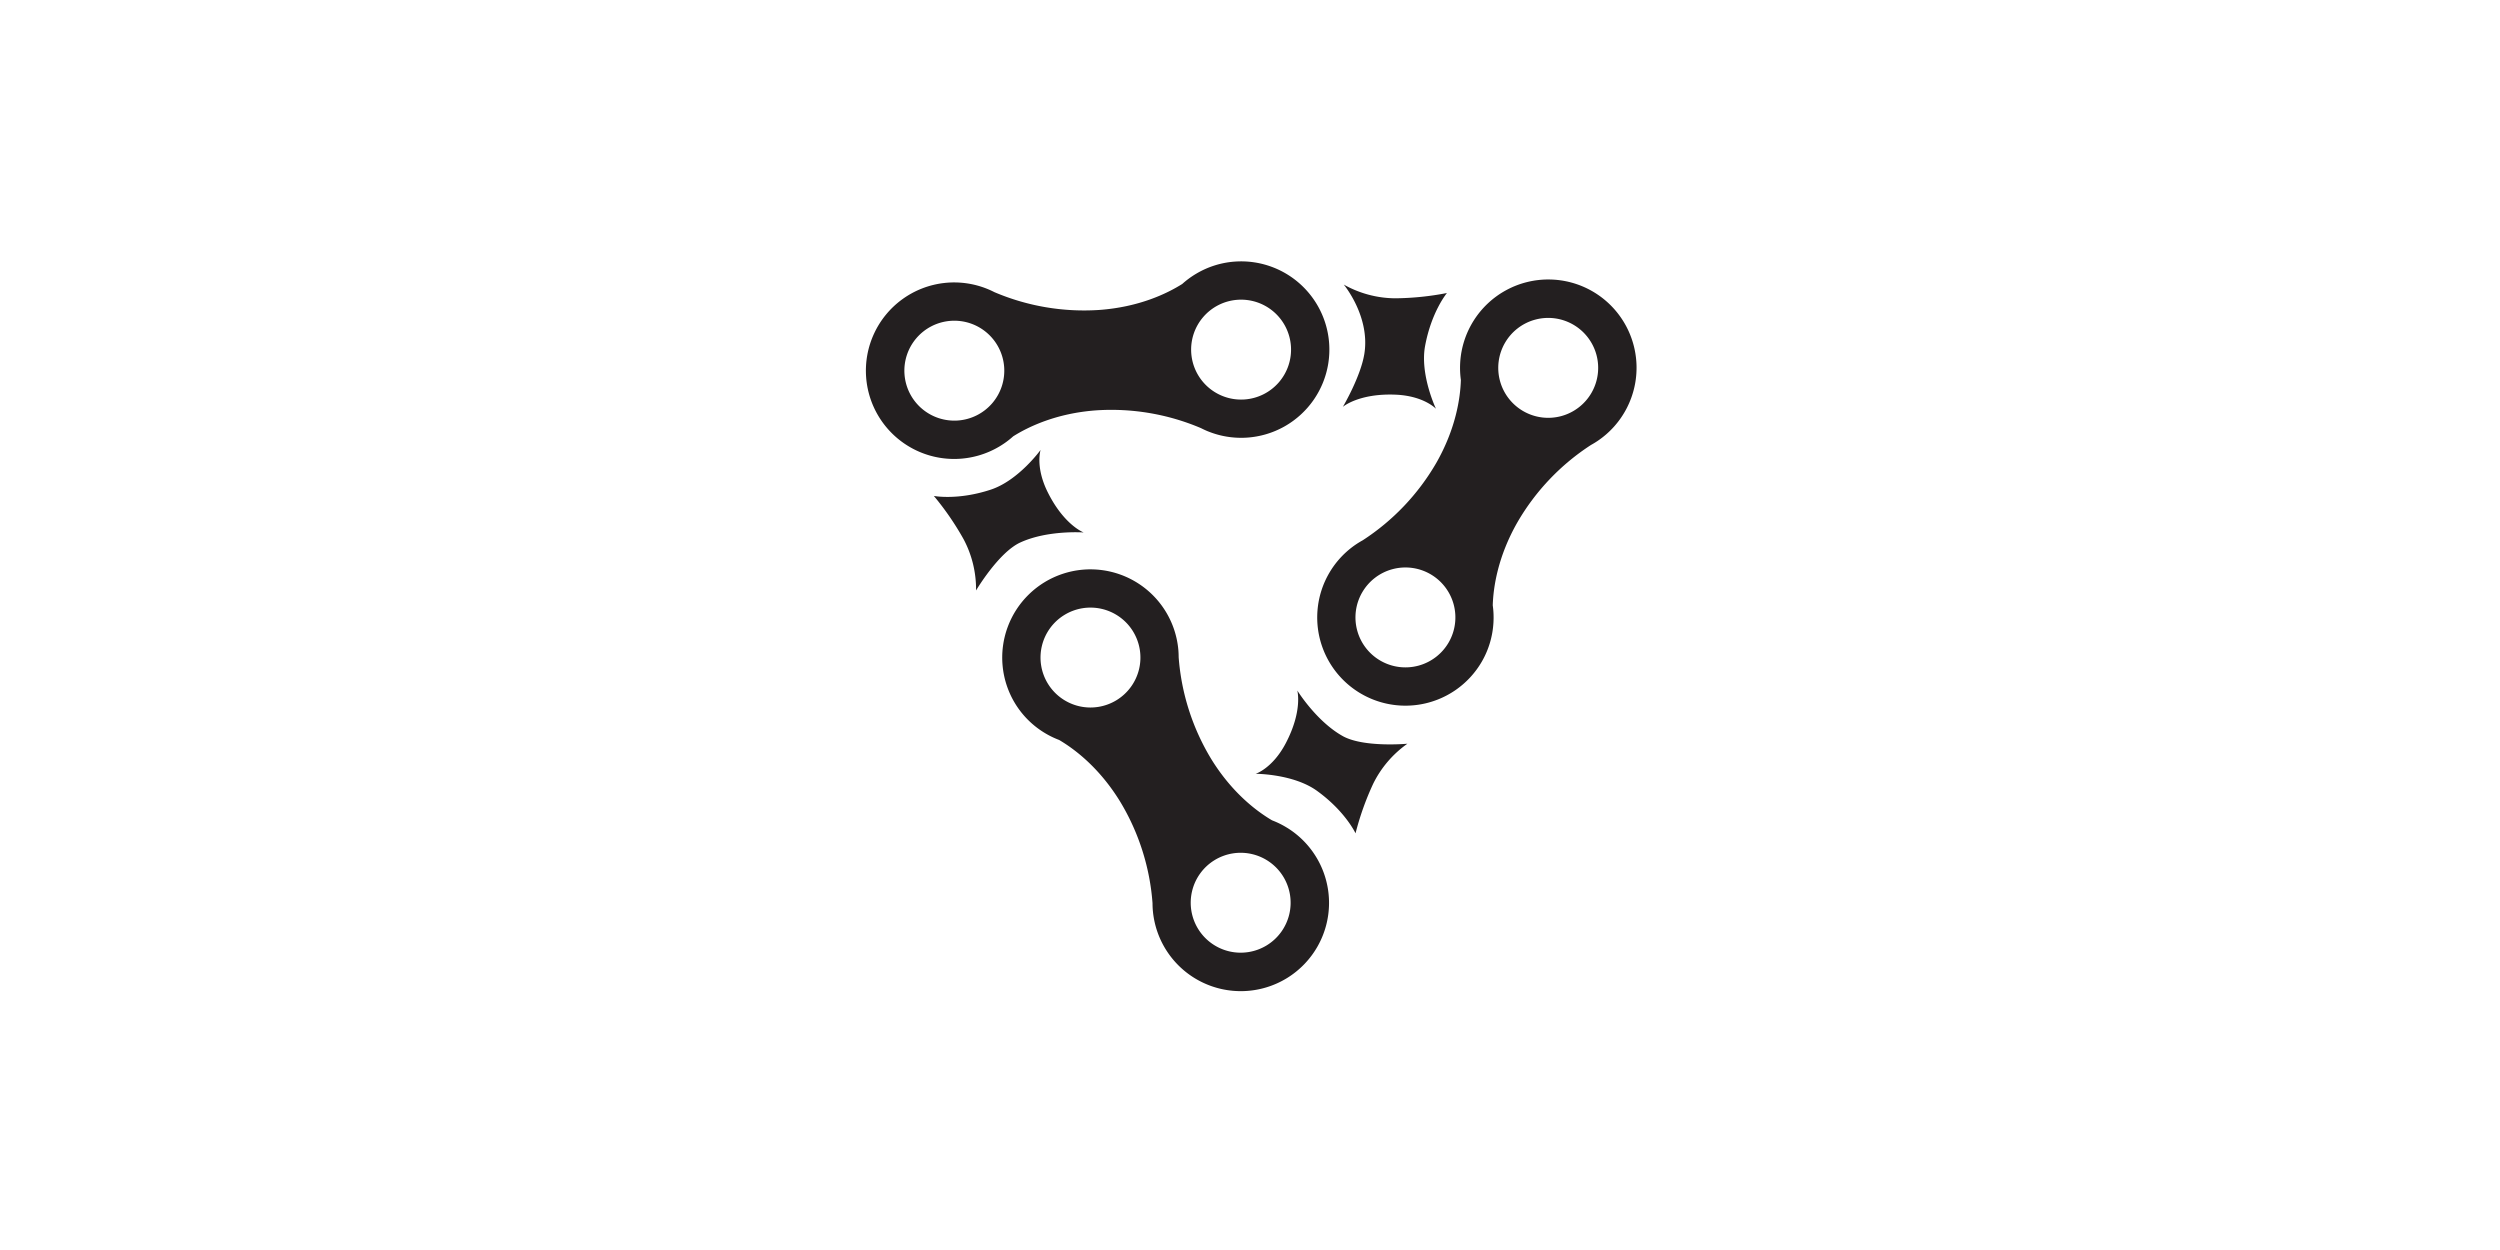
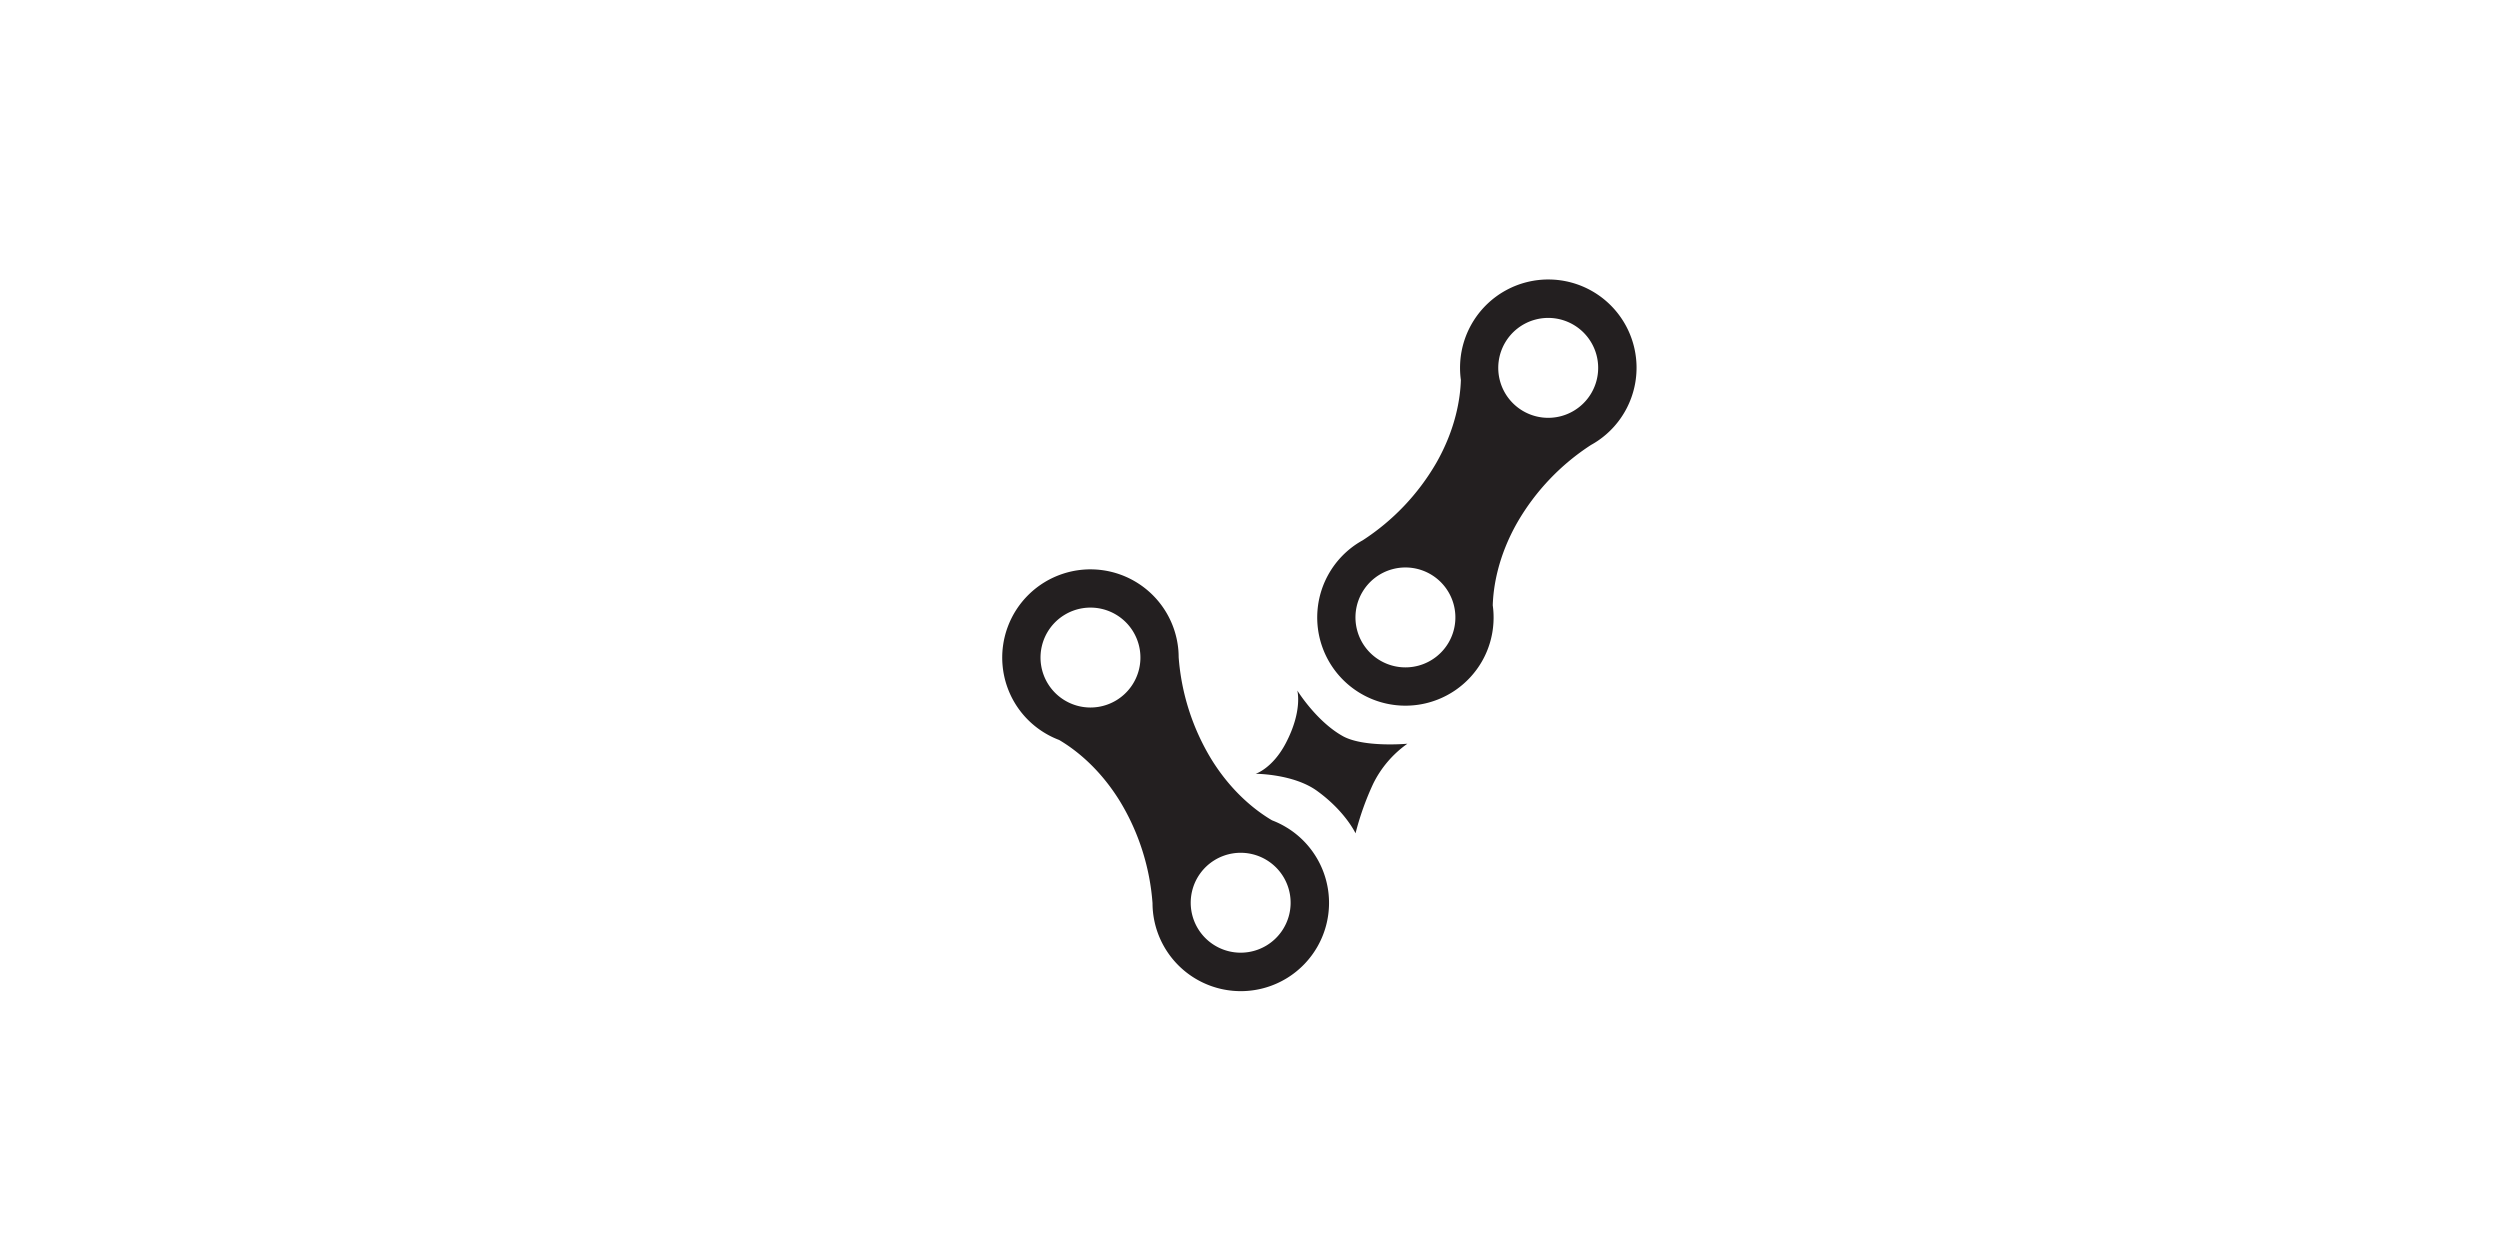
<svg xmlns="http://www.w3.org/2000/svg" width="1012" height="506" viewBox="0 0 1012 506">
  <rect x="0" y="0" width="1012" height="506" fill="#808080" stroke="none" />
  <defs>
    <clipPath id="b">
      <rect width="1012" height="506" />
    </clipPath>
  </defs>
  <g id="a" clip-path="url(#b)">
    <rect width="1012" height="506" fill="#fff" />
    <g transform="translate(317.432 70.486)">
-       <path d="M182.346,35.412a35.537,35.537,0,0,0-15.6,4.931l.008-.02-.053.045a35.789,35.789,0,0,0-5.566,4.1c-6.2,3.907-17.472,9.331-33.528,10.509a92.637,92.637,0,0,1-42.507-7.2c-.838-.429-1.684-.826-2.554-1.186l-.138-.073.008.02A35.726,35.726,0,1,0,87.1,110.26l0,.02.053-.049a35.251,35.251,0,0,0,5.558-4.093c6.2-3.9,17.476-9.331,33.536-10.509a92.651,92.651,0,0,1,42.494,7.2c.842.429,1.7.83,2.571,1.194l.134.069-.008-.02a35.712,35.712,0,1,0,10.918-68.658ZM70.364,99.731A20.223,20.223,0,1,1,89.05,78.081,20.222,20.222,0,0,1,70.364,99.731Zm116.075-8.522A20.223,20.223,0,1,1,205.13,69.563,20.222,20.222,0,0,1,186.439,91.209Z" transform="translate(0 0)" fill="#231f20" />
      <path d="M52.036,120.5A35.564,35.564,0,0,0,63.57,132.1l-.02,0,.061.024a35.728,35.728,0,0,0,6.2,3.069c6.311,3.716,16.3,11.25,24.71,24.974a92.683,92.683,0,0,1,13.092,41.082q0,1.4.113,2.814v.154l.016-.016a35.727,35.727,0,1,0,54.489-33.378l.02,0-.069-.024A35.621,35.621,0,0,0,156,167.725c-6.311-3.716-16.306-11.246-24.719-24.978a92.679,92.679,0,0,1-13.088-41.065c0-.947-.04-1.886-.117-2.834V98.7l-.012.012A35.713,35.713,0,1,0,52.036,120.5Zm108.505,70.022a20.221,20.221,0,1,1-27.807-6.684A20.226,20.226,0,0,1,160.541,190.521Zm-60.8-99.247a20.221,20.221,0,1,1-27.807-6.684A20.22,20.22,0,0,1,99.745,91.274Z" transform="translate(41.496 93.859)" fill="#231f20" />
-       <path d="M57.013,111.07S66.085,95.723,74.9,91.655c11.129-5.133,25.686-4.068,25.686-4.068S92.649,84.643,86,71.235c-5.093-10.27-2.854-17.067-2.854-17.067S74.222,66.535,63,70.244C49.568,74.689,39.933,72.8,39.933,72.8A114.152,114.152,0,0,1,51.944,90.266,42.99,42.99,0,0,1,57.013,111.07Z" transform="translate(20.658 57.469)" fill="#231f20" />
      <path d="M133.532,99.768s-17.752,1.644-26.216-3.117c-10.683-6-18.351-18.424-18.351-18.424s2.271,8.157-4.7,21.4c-5.336,10.141-12.157,12.315-12.157,12.315s15.254-.016,24.832,6.9c11.473,8.279,15.6,17.193,15.6,17.193a114.175,114.175,0,0,1,7.1-19.97A43.021,43.021,0,0,1,133.532,99.768Z" transform="translate(118.748 130.807)" fill="#231f20" />
-       <path d="M81.192,37.635s10.748,12.853,8.343,28c-1.47,9.266-8.7,21.5-8.7,21.5s6.4-5.546,21.346-4.931c11.457.474,16.339,5.708,16.339,5.708s-6.55-13.776-4.409-25.395c2.563-13.914,8.849-21.46,8.849-21.46a114.233,114.233,0,0,1-21.091,2.137A43.017,43.017,0,0,1,81.192,37.635Z" transform="translate(145.328 7.072)" fill="#231f20" />
      <path d="M145,191.634a35.505,35.505,0,0,0,4.627-15.691l.016.016-.012-.065a35.427,35.427,0,0,0-.287-6.906c.227-7.327,2.028-19.707,10.023-33.677a92.623,92.623,0,0,1,29.73-31.224c.822-.457,1.623-.935,2.409-1.457l.138-.073-.024,0a35.724,35.724,0,1,0-55.457-31.738l-.016-.012.012.069a35.676,35.676,0,0,0,.283,6.9c-.223,7.323-2.024,19.707-10.019,33.681A92.684,92.684,0,0,1,96.7,142.67q-1.239.68-2.425,1.461l-.13.073.02,0A35.712,35.712,0,1,0,145,191.634Zm9.246-128.807a20.222,20.222,0,1,1,7.509,27.593A20.219,20.219,0,0,1,154.245,62.826Zm-57.8,101.02a20.222,20.222,0,1,1,7.509,27.593A20.223,20.223,0,0,1,96.44,163.846Z" transform="translate(137.489 5.559)" fill="#231f20" />
    </g>
  </g>
</svg>